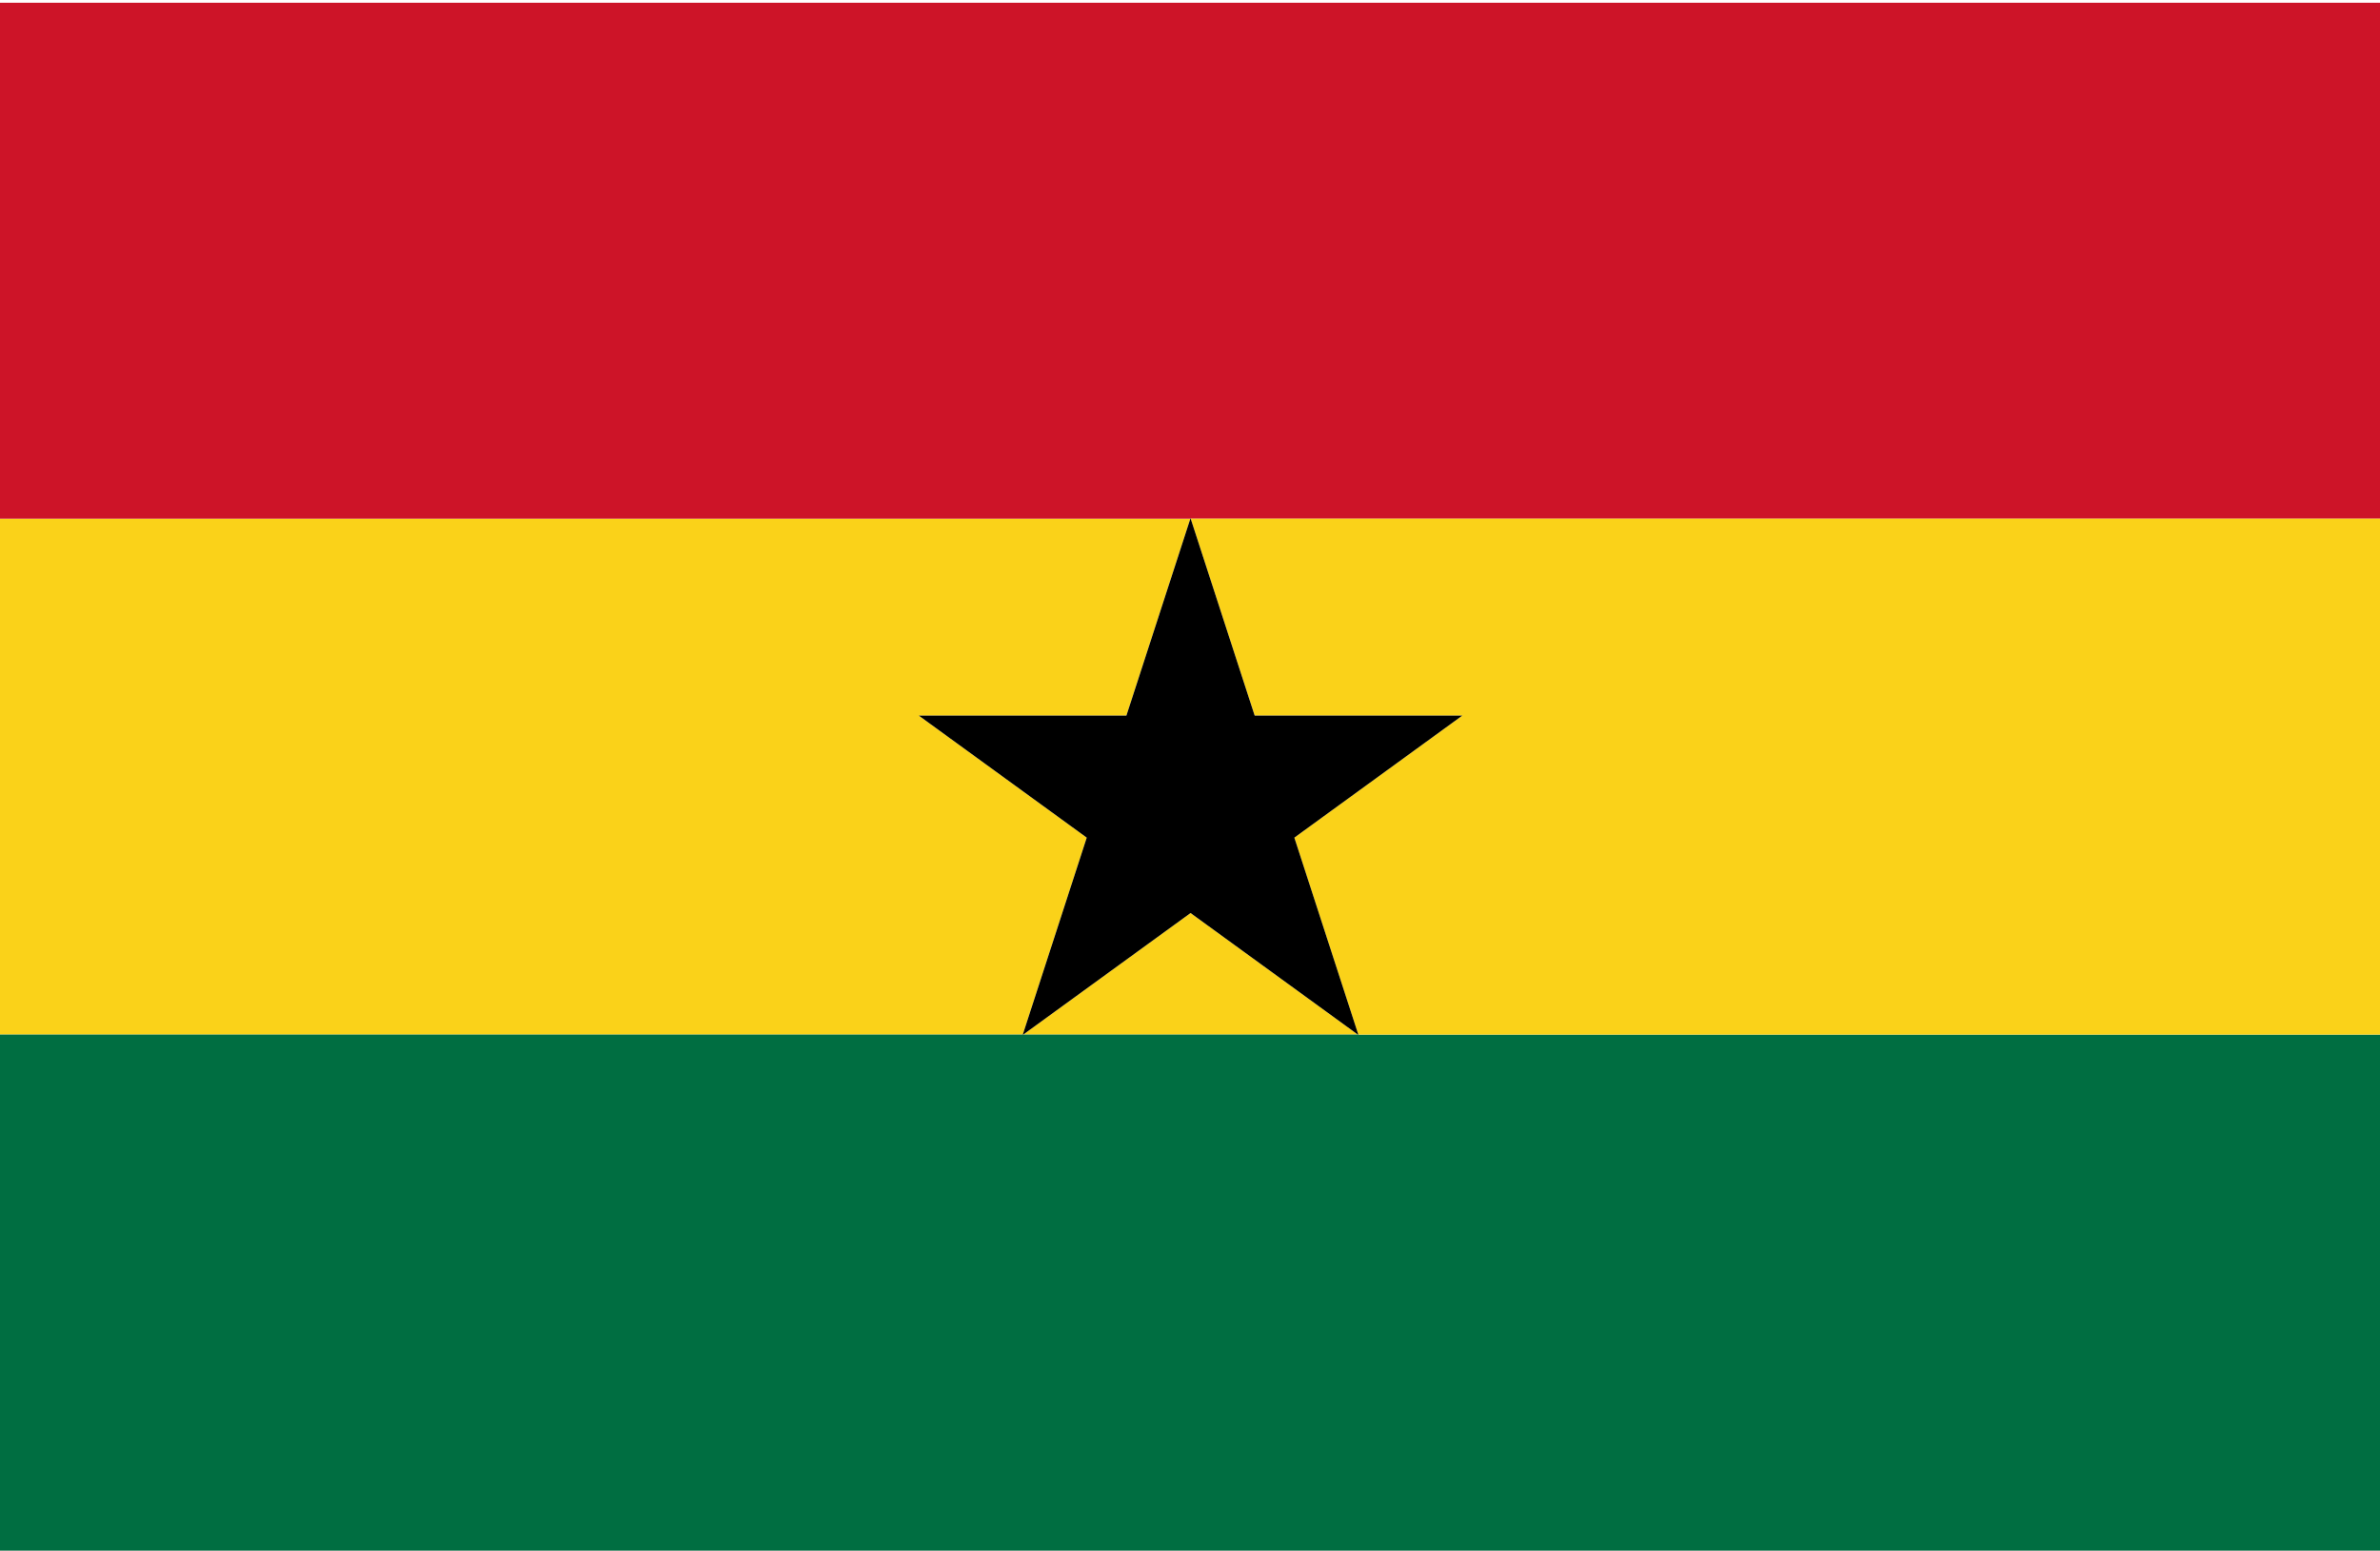
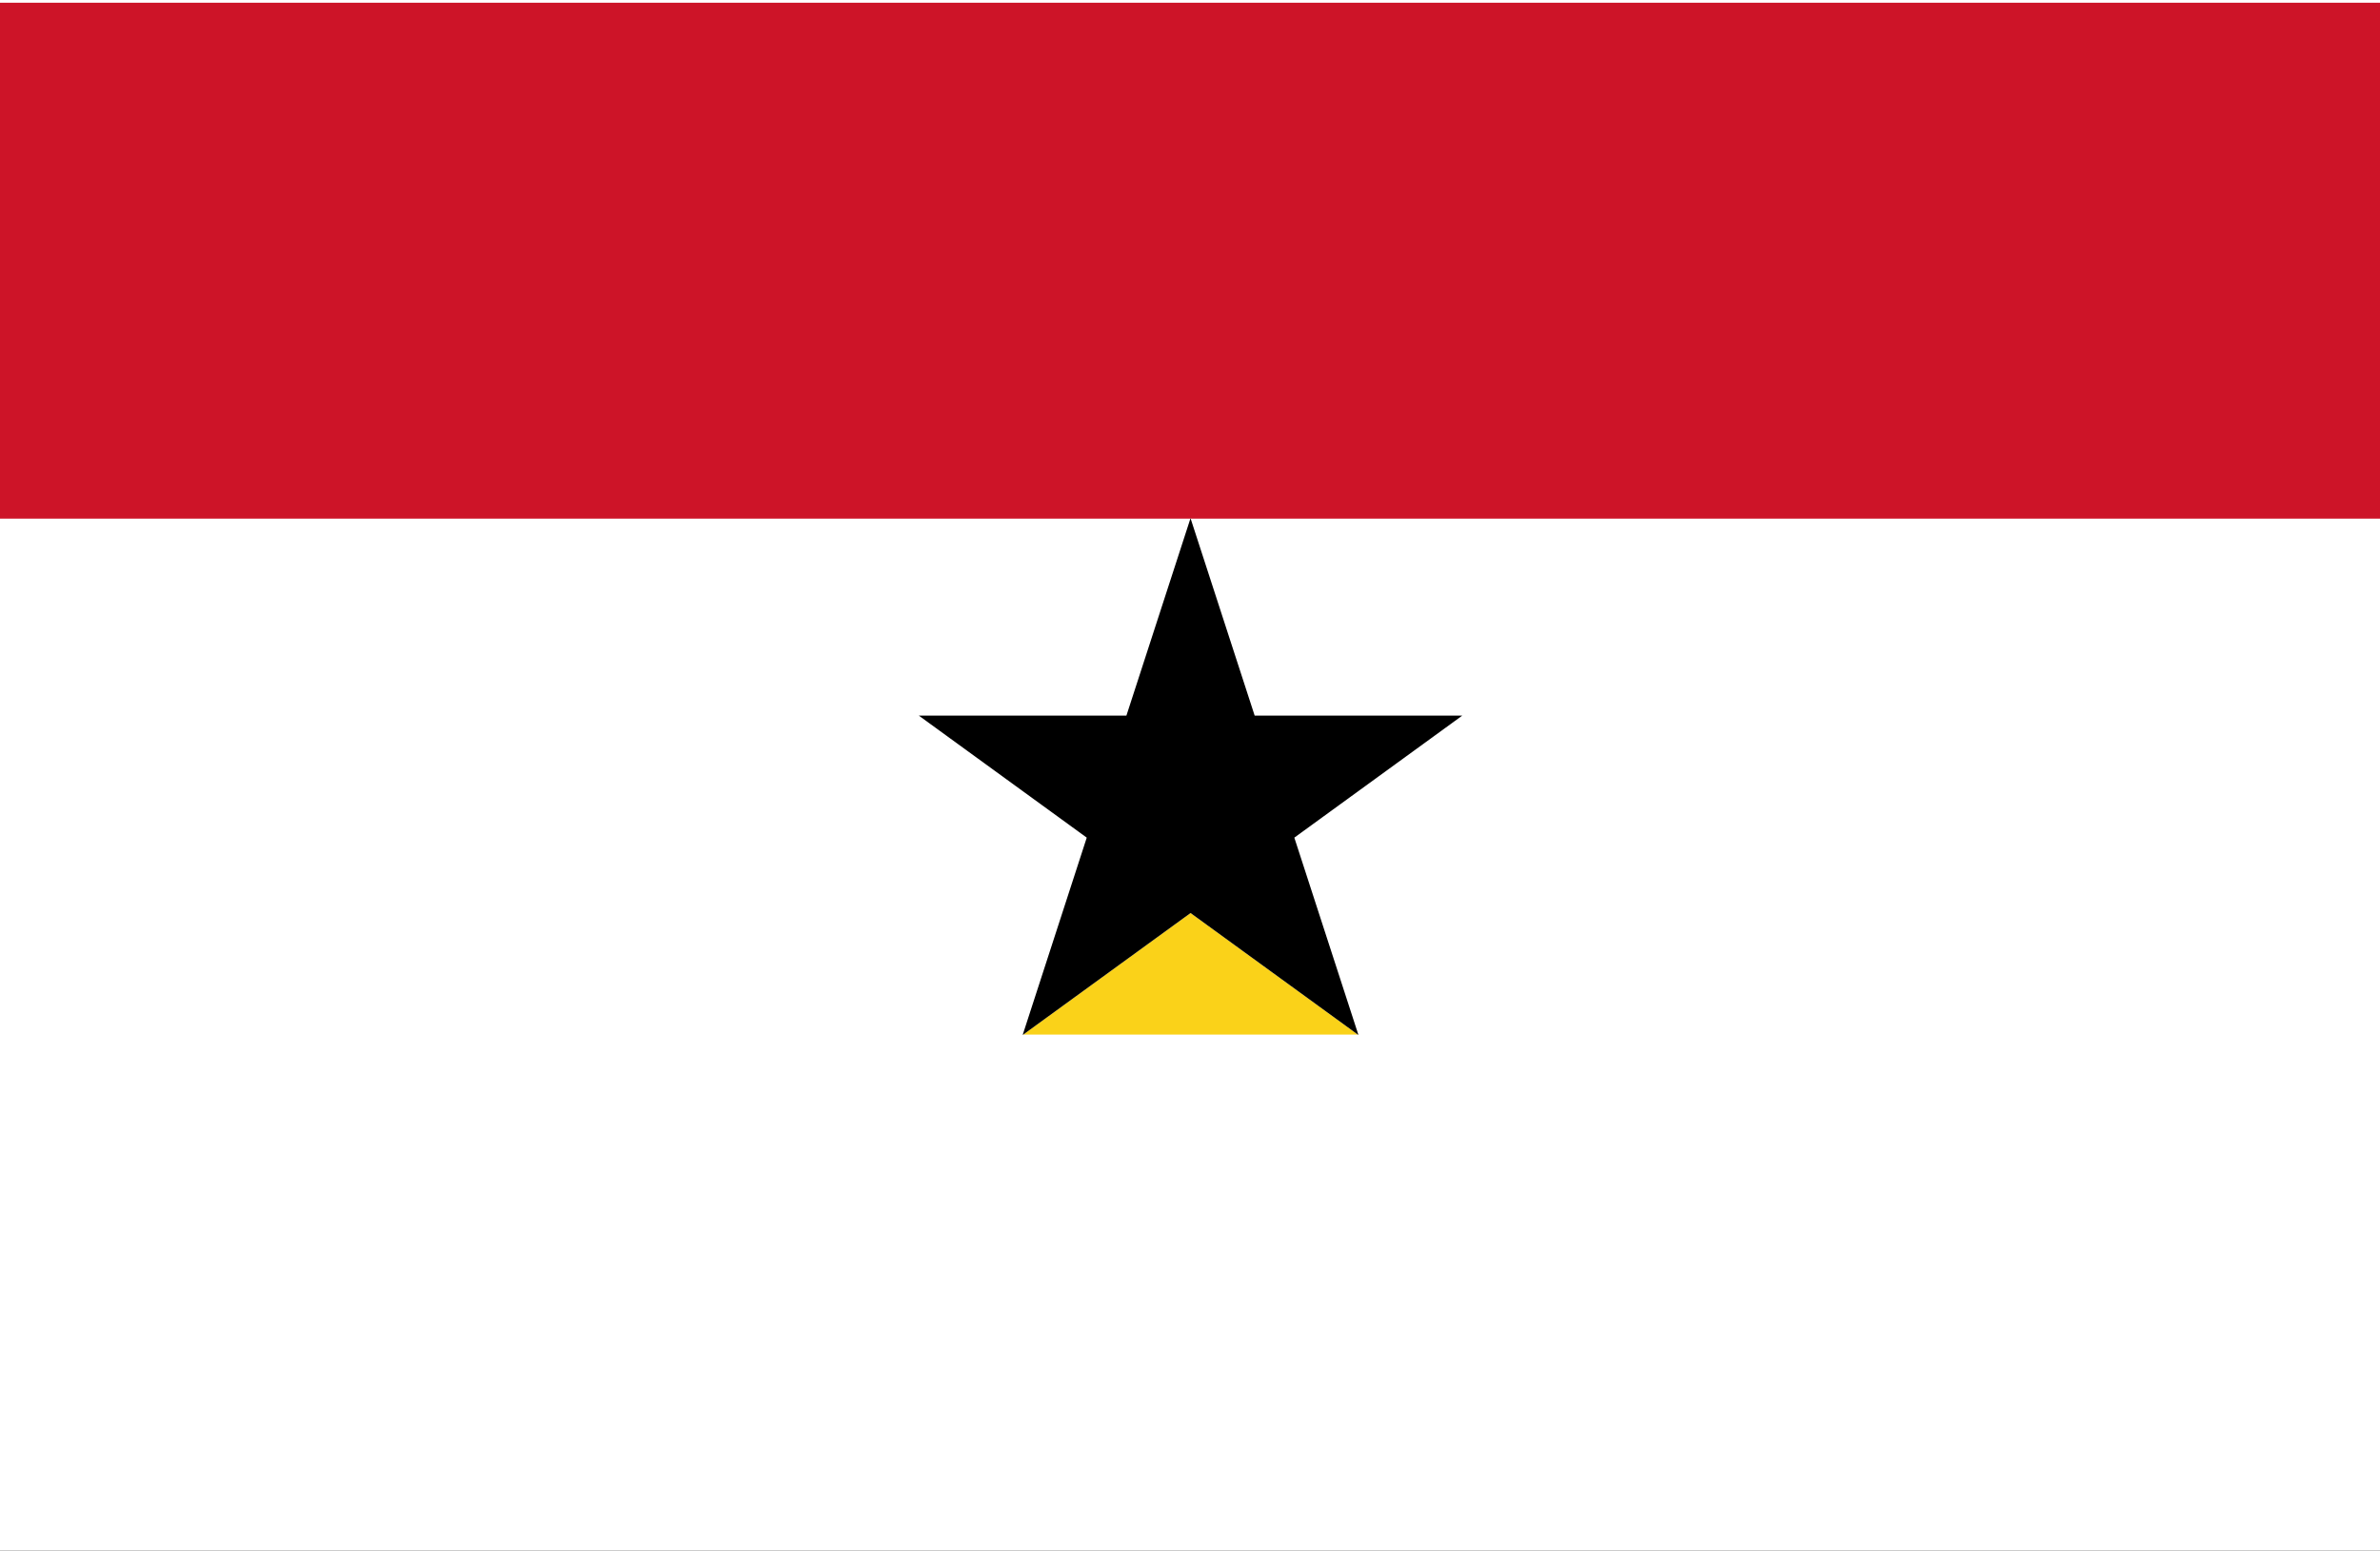
<svg xmlns="http://www.w3.org/2000/svg" width="200" height="130.281" viewBox="0 0 200 130.281">
  <rect x="0" y="0" width="200" height="130.281" fill="#333333" stroke="none" />
  <defs>
    <clipPath id="clip-アフリカ_Ghana_ガーナ">
      <rect width="200" height="130.282" />
    </clipPath>
  </defs>
  <g id="アフリカ_Ghana_ガーナ" clip-path="url(#clip-アフリカ_Ghana_ガーナ)">
    <rect width="200" height="130.282" fill="#fff" />
    <g id="グループ_1656" data-name="グループ 1656" transform="translate(-207.901 -73.984)">
-       <path id="パス_24074" data-name="パス 24074" d="M299.223,102.786l-14.11-10.252h17.441l5.377-16.551H207.9v43.351h85.948Z" transform="translate(0 41.579)" fill="#fad219" />
      <path id="パス_24075" data-name="パス 24075" d="M211.416,87.551h28.119L225.476,77.338Z" transform="translate(82.47 73.362)" fill="#fad219" />
-       <path id="パス_24076" data-name="パス 24076" d="M322.055,77.795,322,77.756H293.886l-.052.039.015-.039H207.9v43.353H407.989V77.756H322.043Z" transform="translate(0 83.157)" fill="#006e41" />
      <path id="パス_24077" data-name="パス 24077" d="M207.9,74.211v43.351H307.931l.014-.037.01.037H407.989V74.211Z" transform="translate(0 0)" fill="#cd1428" />
-       <path id="パス_24078" data-name="パス 24078" d="M217.37,92.534h17.441L220.7,102.786l5.376,16.548h85.946V75.983H211.991Z" transform="translate(95.965 41.579)" fill="#fad219" />
      <path id="パス_24079" data-name="パス 24079" d="M212.616,77.795l-.013-.039h-.039Z" transform="translate(109.439 83.157)" />
      <path id="パス_24080" data-name="パス 24080" d="M212,75.982l-.014.037h.024Z" transform="translate(95.941 41.543)" />
      <path id="パス_24081" data-name="パス 24081" d="M211.057,92.534l14.11,10.252-5.374,16.548h.037l14.06-10.213,14.058,10.213h.039l-5.376-16.548,14.11-10.252H239.278L233.9,75.983h-.024L228.5,92.534Z" transform="translate(74.057 41.579)" />
      <path id="パス_24082" data-name="パス 24082" d="M211.414,77.795l.052-.039h-.037Z" transform="translate(82.42 83.157)" />
    </g>
  </g>
</svg>